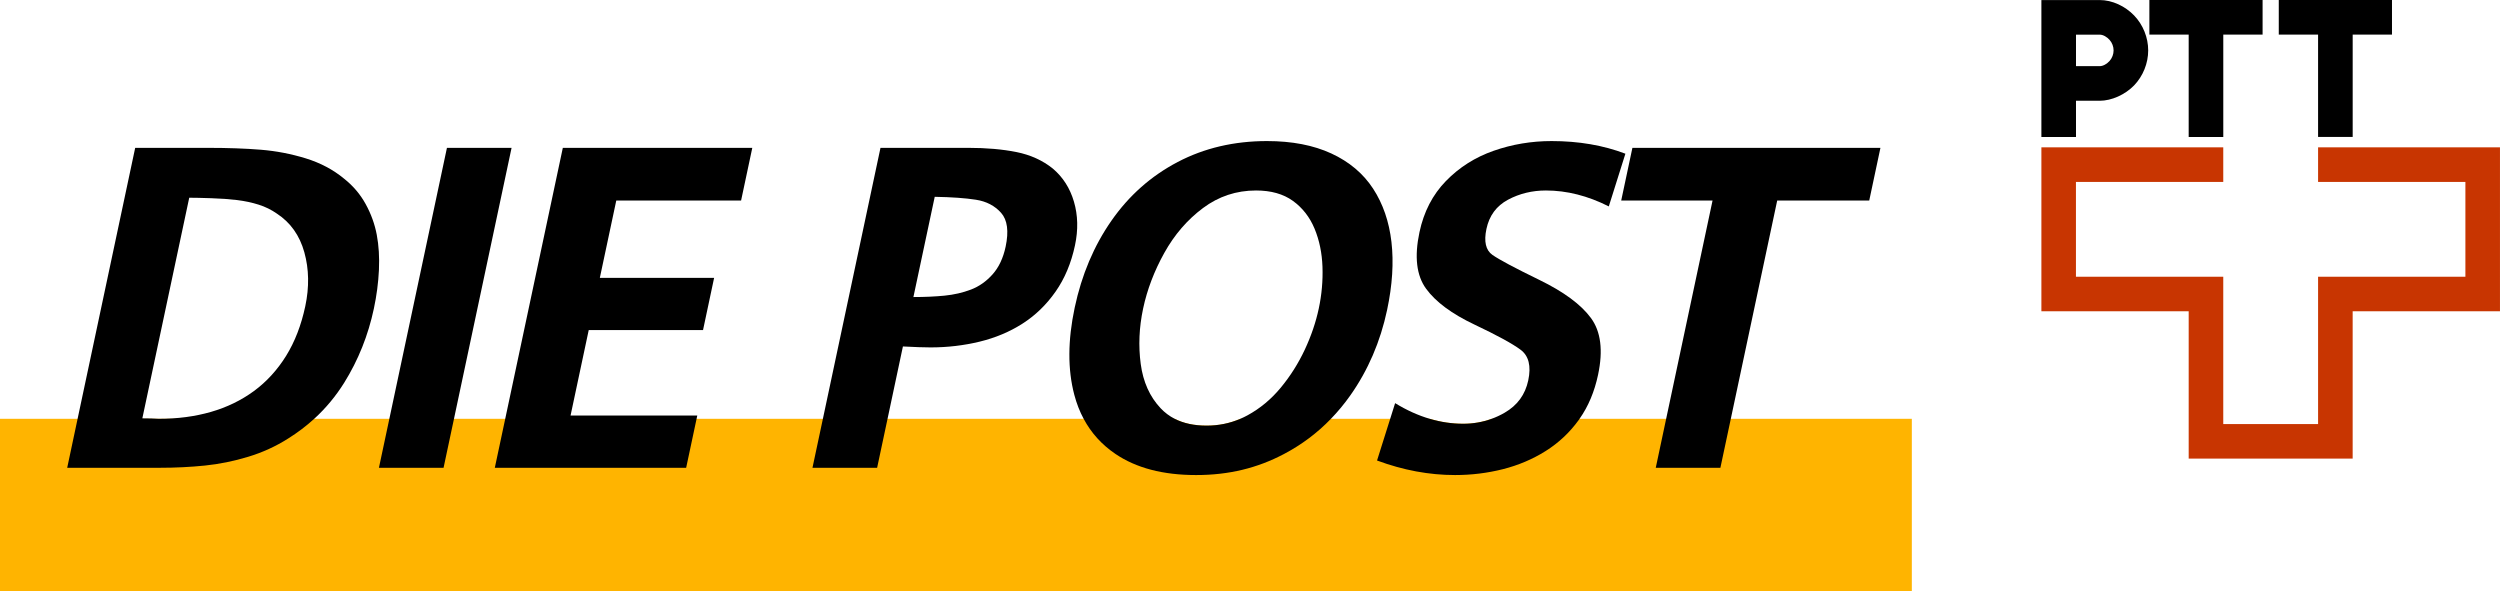
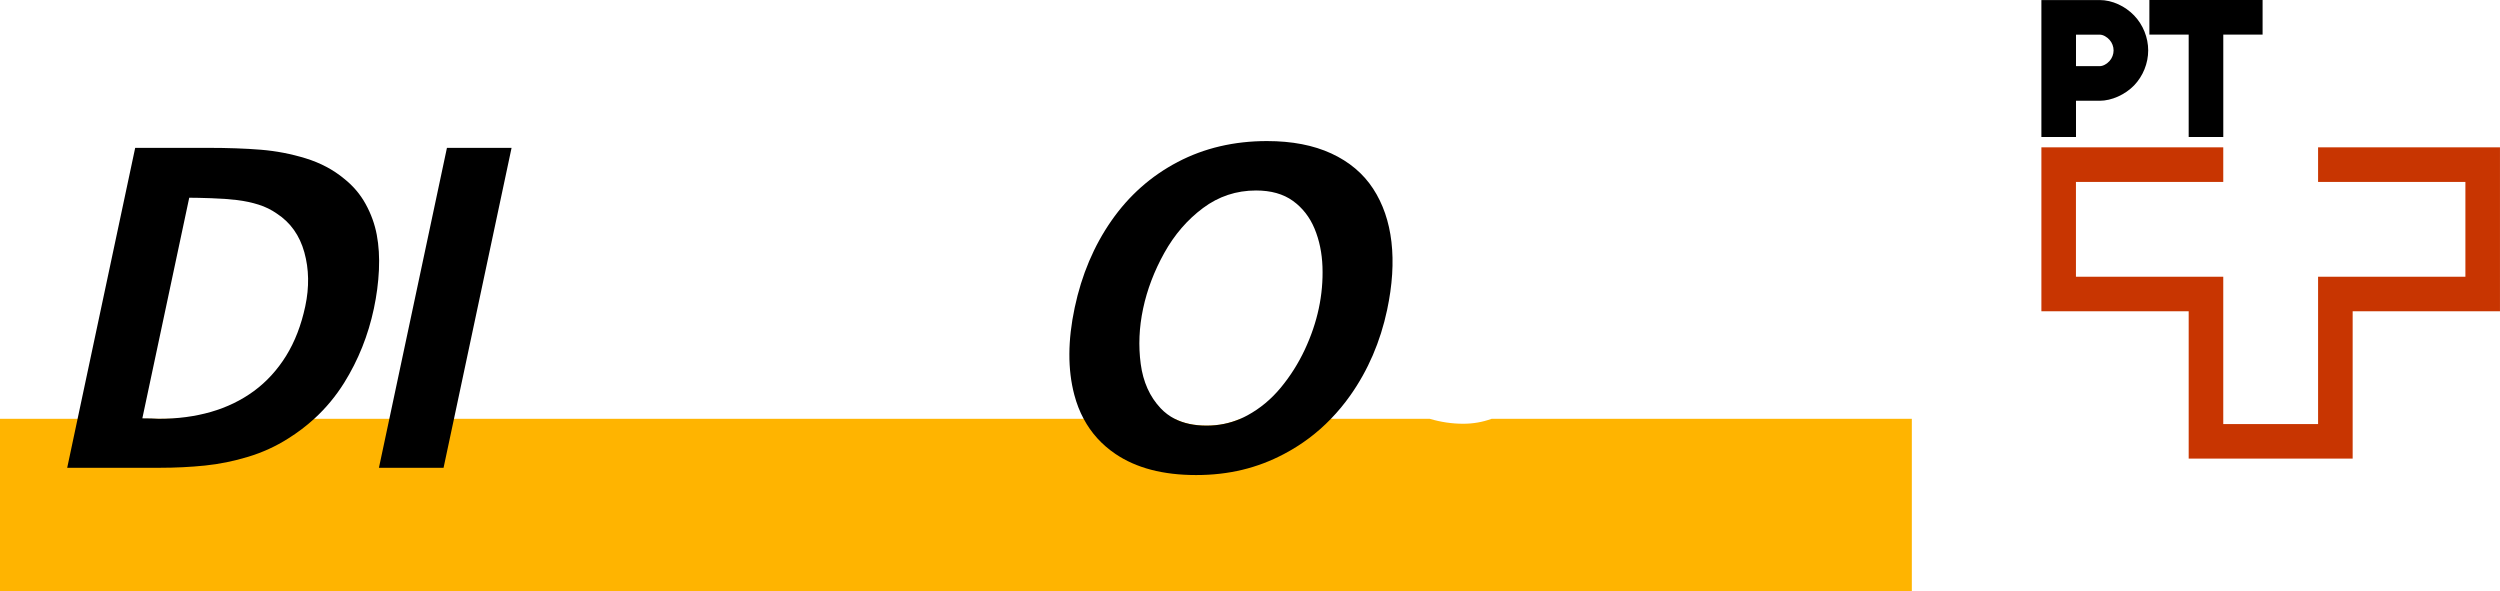
<svg xmlns="http://www.w3.org/2000/svg" id="Layer_1" viewBox="0 0 1080 255.42">
  <defs>
    <style>.cls-1{fill:#c83501;}.cls-2{fill:#ffb400;}</style>
  </defs>
  <path class="cls-2" d="m825.91,180.93v74.49H0v-74.49h507.48c3.84,1.96,8.42,2.94,13.74,2.94s10.01-.98,14.58-2.94h81.86c4.78,1.42,9.6,2.13,14.45,2.13,4.28,0,8.37-.71,12.25-2.13h181.55Z" />
  <path d="m162.77,101.46c-.87-4.62-2.47-9.06-4.81-13.31-2.33-4.25-5.46-7.92-9.39-11.02-4.65-3.85-10.14-6.75-16.46-8.71-6.33-1.95-12.81-3.2-19.44-3.74-6.63-.54-14.23-.81-22.8-.81h-31.47l-24.88,117.06-4.49,21.15h39.96c6.75,0,13.26-.32,19.53-.96,6.28-.64,12.51-1.91,18.72-3.8,6.2-1.88,11.95-4.51,17.26-7.89,4.07-2.55,7.81-5.38,11.23-8.5,5.01-4.57,9.33-9.77,12.96-15.58,6.09-9.78,10.37-20.47,12.83-32.07,1.19-5.6,1.92-11.15,2.18-16.64.25-5.5-.06-10.56-.93-15.18Zm-97.45,79.32c-1-.03-2.28-.05-3.83-.05l20.26-95.31c2.23,0,5.4.07,9.52.21,4.12.13,7.84.4,11.16.8,3.32.41,6.41,1.07,9.29,1.98,2.88.91,5.52,2.21,7.92,3.89,5.87,3.85,9.81,9.41,11.84,16.7,2.02,7.28,2.16,15.04.41,23.27-1.75,8.23-4.52,15.39-8.31,21.5-3.8,6.1-8.43,11.16-13.9,15.18-5.48,4.01-11.66,7.01-18.56,9s-14.43,2.98-22.59,2.98c-1.13-.06-2.2-.11-3.21-.15Z" />
  <path d="m193.08,63.87l-24.88,117.06-4.5,21.15h27.92l4.5-21.15,24.88-117.06h-27.92Z" />
-   <path d="m320.15,86.64l4.84-22.77h-81.85l-24.88,117.06-4.5,21.15h82.66l4.5-21.15.3-1.41h-54.74l7.85-36.93h49.38l4.79-22.56h-49.37l7.1-33.39h53.92Z" />
-   <path d="m463.95,87.14c-1.72-5.87-4.78-10.65-9.19-14.36-4.38-3.51-9.59-5.87-15.64-7.09-6.05-1.21-12.99-1.82-20.81-1.82h-37.94l-24.88,117.06-4.5,21.15h27.93l4.5-21.15,6.64-31.26c5.2.27,9.18.41,11.95.41,7.29,0,14.34-.83,21.17-2.48,6.82-1.66,13.01-4.25,18.55-7.8,5.54-3.54,10.3-8.14,14.27-13.81,3.97-5.66,6.77-12.34,8.4-20.03,1.42-6.68,1.27-12.95-.45-18.82Zm-29.52,19.43c-1.05,4.92-2.92,8.9-5.63,11.94-2.7,3.03-5.81,5.23-9.34,6.58-3.52,1.34-7.33,2.22-11.43,2.63-4.1.4-8.58.6-13.44.6l9.21-43.3c7.32.13,13.25.55,17.79,1.26,4.54.71,8.16,2.6,10.89,5.67,2.72,3.07,3.37,7.94,1.95,14.62Z" />
  <path d="m601.11,104.54c-1.02-8.83-3.67-16.52-7.94-23.06-4.28-6.54-10.29-11.6-18.03-15.18-7.73-3.57-17-5.36-27.79-5.36-14.24,0-27.1,3.02-38.6,9.05-11.51,6.04-21.04,14.49-28.61,25.35-7.57,10.86-12.86,23.37-15.87,37.54-3.01,14.16-3.07,26.72-.17,37.68.99,3.75,2.33,7.2,4.04,10.37,3.26,6.12,7.84,11.18,13.75,15.18,8.96,6.07,20.56,9.11,34.79,9.11s26.48-3.02,37.94-9.06c7.62-4.01,14.41-9.08,20.34-15.23,3.01-3.1,5.8-6.47,8.37-10.11,7.67-10.86,12.97-23.17,15.9-36.93,2.28-10.73,2.9-20.51,1.88-29.35Zm-79.89,79.33c-5.32,0-9.9-.98-13.74-2.94-2.29-1.17-4.31-2.69-6.07-4.55-4.71-4.99-7.58-11.38-8.62-19.17-1.04-7.79-.7-15.77,1.04-23.93,1.73-8.16,4.78-16.17,9.15-24.03s9.94-14.32,16.72-19.38c6.77-5.05,14.41-7.58,22.91-7.58,6.47,0,11.79,1.5,15.94,4.5,4.15,3,7.26,7,9.34,11.99,2.07,4.99,3.21,10.49,3.42,16.49s-.32,12.01-1.6,18.01c-1.26,5.94-3.28,11.87-6.06,17.81-2.78,5.93-6.24,11.4-10.37,16.39-4.13,4.99-8.92,8.97-14.37,11.94-1.02.55-2.06,1.06-3.11,1.51-4.57,1.96-9.43,2.94-14.58,2.94Z" />
-   <path d="m651.45,86.28c4.98-2.66,10.44-3.99,16.38-3.99,9.04,0,18.09,2.29,27.17,6.88l7.17-22.77c-9.56-3.64-20.19-5.46-31.87-5.46-8.71,0-17.06,1.4-25.05,4.2s-14.86,7.15-20.6,13.05c-5.75,5.9-9.56,13.27-11.44,22.11-2.25,10.59-1.3,18.73,2.86,24.43,4.16,5.7,11.12,10.86,20.88,15.48s16.41,8.25,19.94,10.88c3.53,2.63,4.63,7.05,3.31,13.25-1.3,6.14-4.71,10.79-10.21,13.96-1.83,1.06-3.7,1.93-5.63,2.63-3.88,1.42-7.97,2.13-12.25,2.13-4.85,0-9.67-.71-14.45-2.13-5.03-1.47-10.01-3.73-14.97-6.77l-2.13,6.77-5.68,18.01c11.27,4.18,22.5,6.28,33.71,6.28,7.09,0,13.97-.85,20.64-2.53,6.68-1.69,12.84-4.3,18.48-7.84,5.65-3.55,10.44-8.05,14.37-13.51.1-.13.19-.27.28-.41,3.79-5.38,6.45-11.71,8-19.02,2.24-10.52,1.21-18.7-3.08-24.53-4.29-5.84-11.74-11.33-22.34-16.49-10.61-5.16-17.35-8.76-20.22-10.78-2.88-2.02-3.74-5.77-2.58-11.23,1.22-5.73,4.32-9.93,9.31-12.6Z" />
-   <path d="m705.2,63.87l-4.84,22.77h39.46l-20.04,94.29-4.49,21.15h27.92l4.5-21.15,20.04-94.29h39.76l4.84-22.77h-107.15Z" />
  <g id="layer1">
    <path id="path3958" class="cls-1" d="m881.88,63.64v70.84h63.63v63.64h70.84v-63.64h63.64V63.64h-78.58v14.95h63.64v40.96h-63.64v63.64h-40.96v-63.64h-63.64v-40.96h63.64v-14.95h-78.58Z" />
    <path id="rect3980" d="m960.46,0h0s-14.95.01-14.95.01h-16.98v14.95h16.98v44.21h14.95V14.95h16.98V0h-16.98Z" />
-     <path id="rect3982" d="m984.43,0v14.95h16.98v44.22h14.95V14.96h16.98V.01h-31.92S985.37,0,985.37,0h-.95Z" />
    <path id="rect3998" d="m921.93,6.67c-3.87-4.01-9.42-6.65-14.87-6.65h-25.18v59.15h14.95v-15.64h10.23c5.16,0,11-2.64,14.87-6.64,3.86-4.01,6.09-9.55,6.09-15.11s-2.23-11.1-6.09-15.11Zm-10.58,19.65c-1.1,1.24-2.75,2.26-4.29,2.26h-10.23v-13.61h10.23c1.54,0,3.19,1.03,4.29,2.27,1.09,1.24,1.72,2.88,1.72,4.54s-.63,3.3-1.72,4.54Z" />
  </g>
</svg>